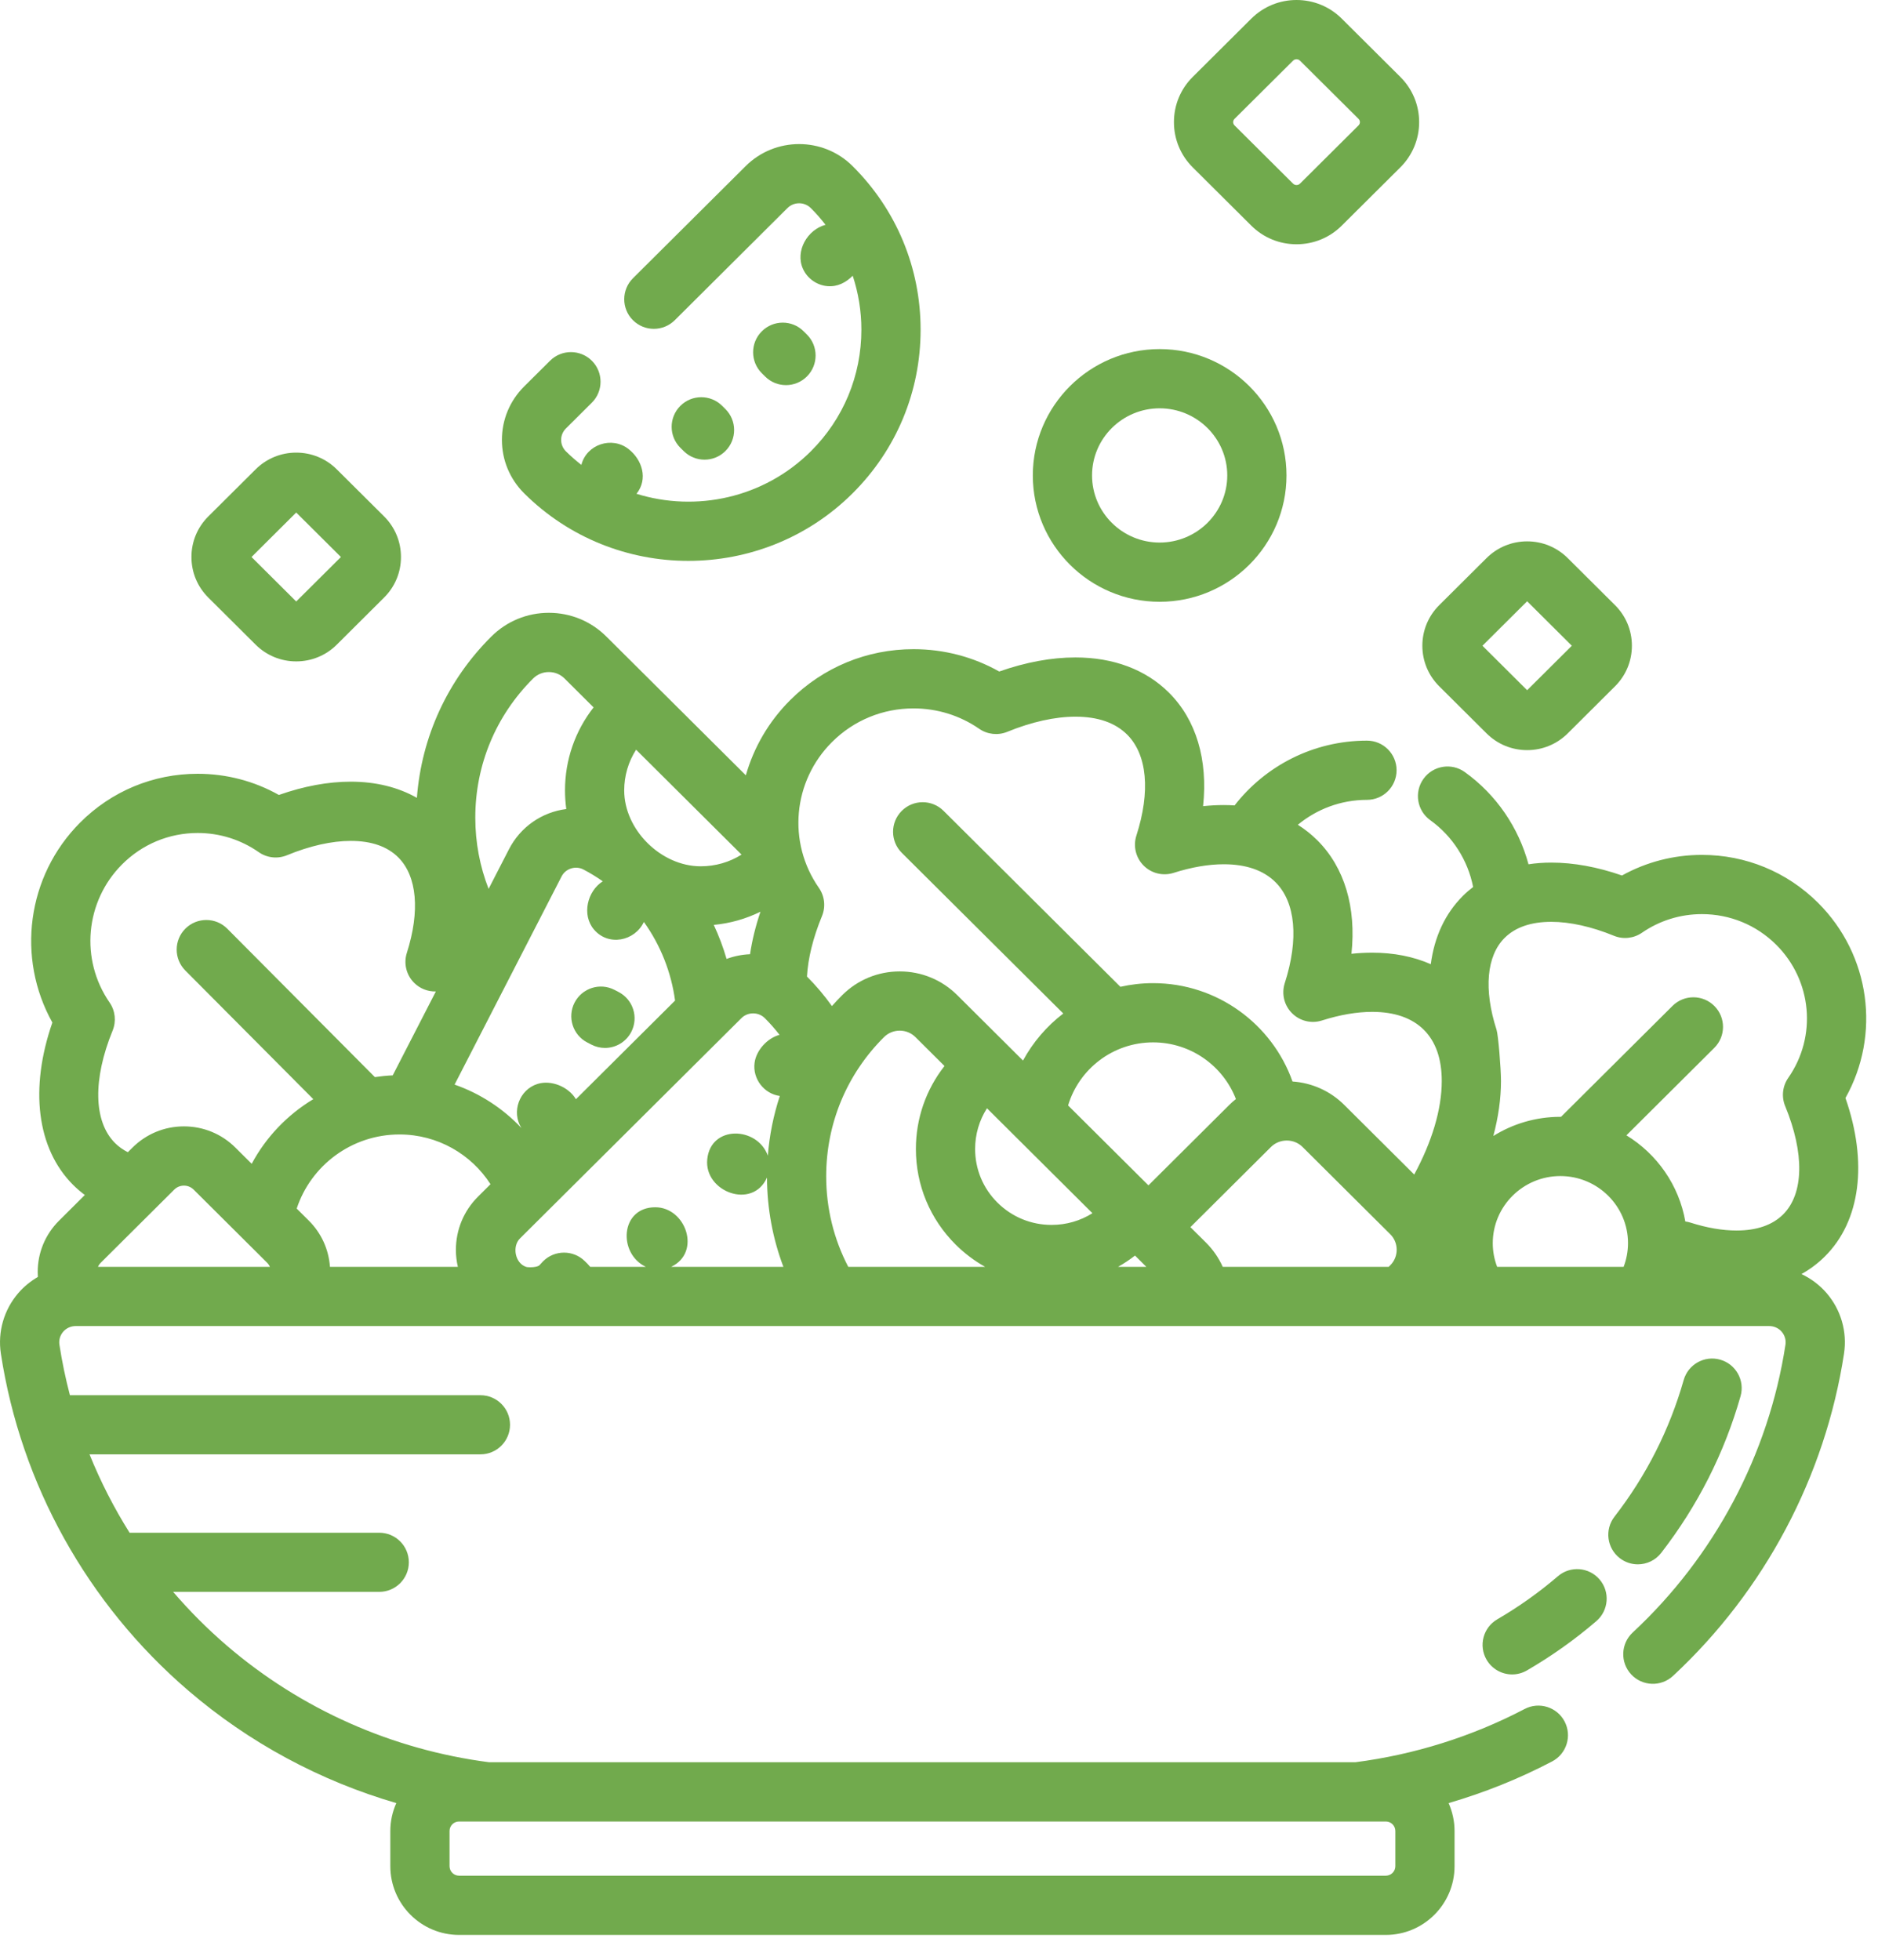
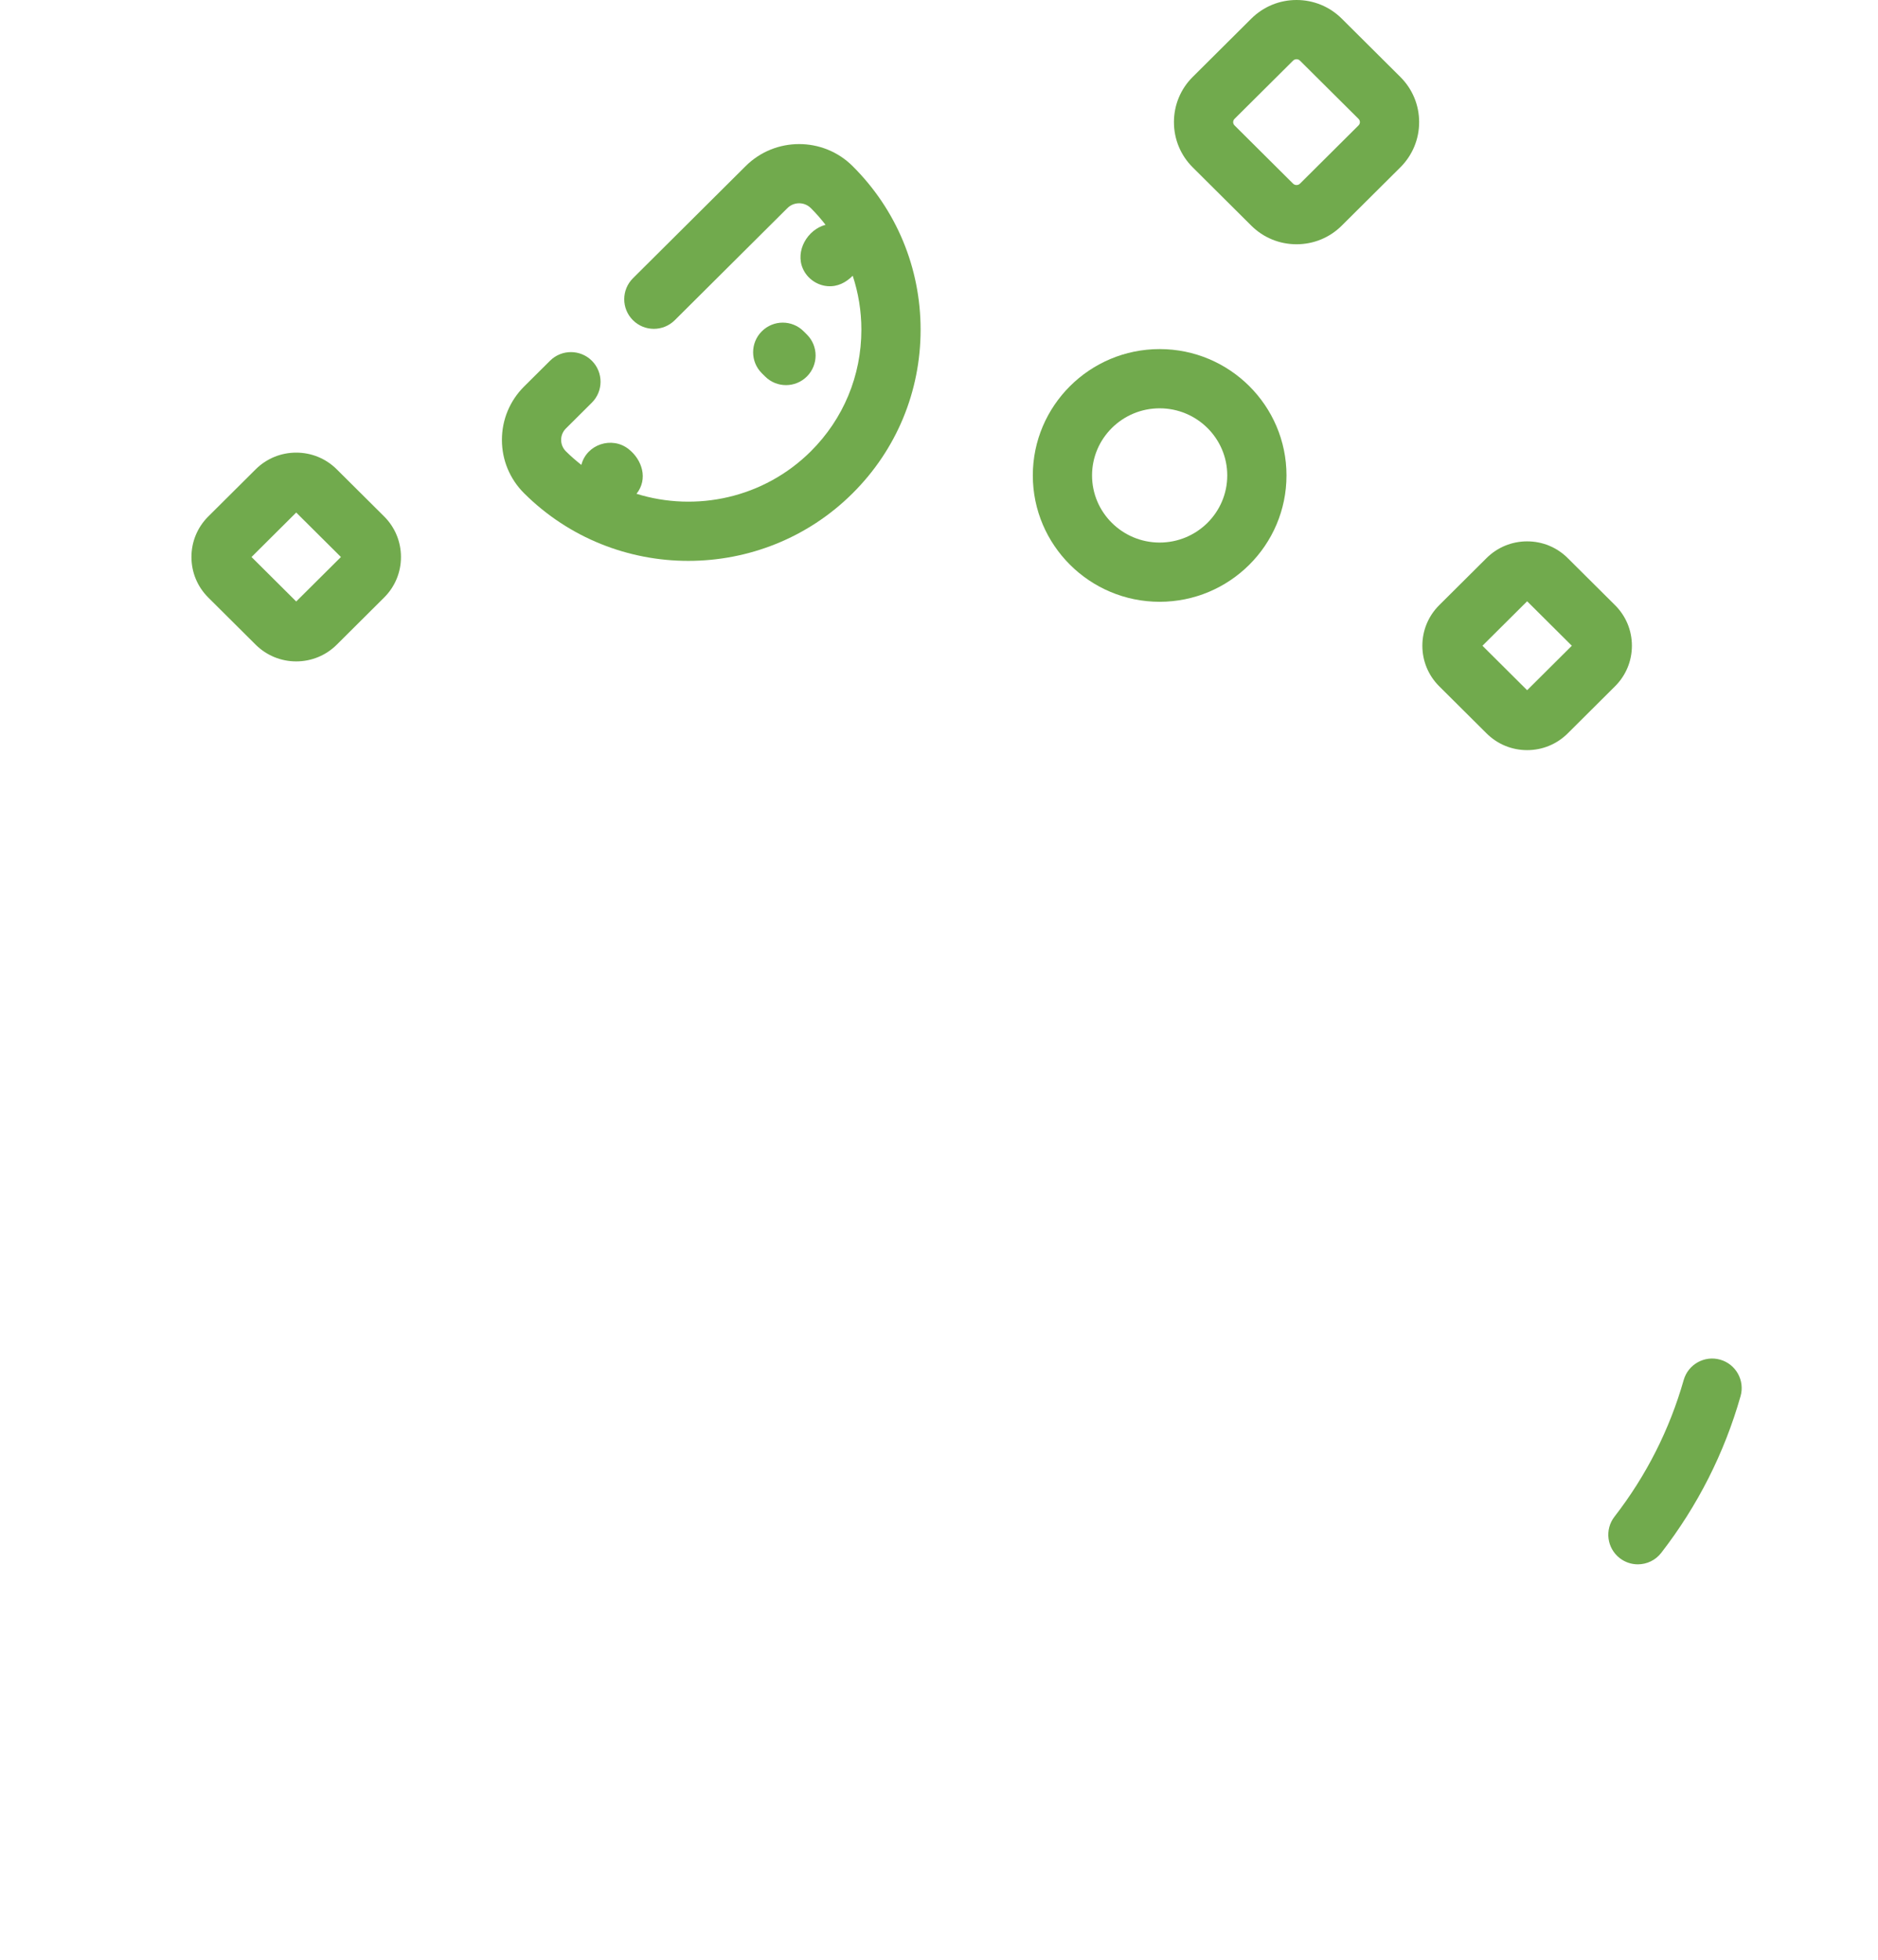
<svg xmlns="http://www.w3.org/2000/svg" width="69px" height="72px" viewBox="0 0 69 72" version="1.1">
  <title>Page 1</title>
  <desc>Created with Sketch.</desc>
  <defs />
  <g id="Page-1" stroke="none" stroke-width="1" fill="none" fill-rule="evenodd">
    <g id="Ortonuovo-home-2" transform="translate(-615, -2805)" fill="#71AA4D">
      <g id="Page-1" transform="translate(615, 2805)">
        <path d="M42.607,19.933 C41.237,19.933 40.123,18.827 40.123,17.467 C40.123,16.107 41.237,15.001 42.607,15.001 C43.977,15.001 45.091,16.107 45.091,17.467 C45.091,18.827 43.977,19.933 42.607,19.933 M42.607,12.825 C40.037,12.825 37.947,14.907 37.947,17.467 C37.947,20.027 40.037,22.109 42.607,22.109 C45.177,22.109 47.267,20.027 47.267,17.467 C47.267,14.907 45.177,12.825 42.607,12.825" id="Fill-1" />
        <path d="M49.914,4.607 L47.764,6.746 C47.721,6.789 47.671,6.798 47.636,6.798 C47.601,6.798 47.551,6.789 47.508,6.746 L45.358,4.607 C45.317,4.565 45.308,4.519 45.308,4.487 C45.308,4.455 45.317,4.409 45.358,4.367 L47.508,2.229 C47.551,2.185 47.601,2.176 47.636,2.176 C47.671,2.176 47.721,2.186 47.764,2.229 L49.914,4.367 C49.956,4.409 49.964,4.455 49.964,4.487 C49.964,4.519 49.955,4.566 49.914,4.607 M51.449,2.825 L49.299,0.686 C48.855,0.244 48.264,-0 47.636,-0 C47.008,-0 46.418,0.244 45.973,0.686 L43.823,2.825 C43.377,3.268 43.132,3.859 43.132,4.487 C43.132,5.115 43.377,5.706 43.823,6.15 L45.973,8.289 C46.418,8.731 47.008,8.974 47.636,8.974 C48.264,8.974 48.855,8.731 49.299,8.288 L51.449,6.15 C51.895,5.706 52.141,5.115 52.141,4.487 C52.141,3.859 51.895,3.269 51.449,2.825" id="Fill-3" />
        <path d="M10.883,22.098 L9.241,20.464 L10.883,18.83 L12.526,20.464 L10.883,22.098 Z M14.112,18.972 L12.374,17.244 C11.976,16.847 11.446,16.629 10.883,16.629 C10.32,16.629 9.791,16.847 9.392,17.244 L7.655,18.972 C7.254,19.37 7.034,19.9 7.034,20.464 C7.034,21.028 7.254,21.557 7.654,21.955 L9.392,23.684 C9.791,24.08 10.32,24.299 10.883,24.299 C11.446,24.299 11.976,24.08 12.374,23.684 L14.111,21.955 C14.512,21.557 14.732,21.028 14.732,20.464 C14.732,19.9 14.512,19.37 14.112,18.972 L14.112,18.972 Z" id="Fill-5" />
        <path d="M56.109,25.358 L54.467,23.724 L56.109,22.09 L57.751,23.724 L56.109,25.358 Z M59.337,22.232 L57.6,20.504 C57.202,20.107 56.672,19.889 56.109,19.889 C55.546,19.889 55.016,20.107 54.617,20.504 L52.88,22.232 C52.48,22.63 52.259,23.16 52.259,23.724 C52.26,24.288 52.48,24.817 52.88,25.215 L54.618,26.944 C55.017,27.341 55.546,27.559 56.109,27.559 C56.672,27.559 57.202,27.34 57.6,26.944 L59.337,25.215 C59.737,24.817 59.958,24.288 59.958,23.724 C59.958,23.16 59.738,22.63 59.337,22.232 L59.337,22.232 Z" id="Fill-7" />
-         <path d="M22.729,36.446 L22.579,36.368 C22.046,36.091 21.389,36.299 21.112,36.832 C20.835,37.365 21.043,38.022 21.576,38.299 L21.726,38.377 C21.886,38.46 22.058,38.5 22.226,38.5 C22.62,38.5 22.999,38.286 23.193,37.913 C23.47,37.38 23.262,36.723 22.729,36.446" id="Fill-9" />
        <path d="M33.824,12.113 C33.824,9.84 32.937,7.705 31.325,6.102 C30.242,5.024 28.48,5.024 27.397,6.102 L23.256,10.222 C22.83,10.646 22.828,11.335 23.252,11.761 C23.676,12.187 24.364,12.188 24.791,11.765 L28.931,7.645 C29.168,7.409 29.554,7.409 29.79,7.645 C29.986,7.839 30.165,8.045 30.331,8.259 C29.663,8.437 29.209,9.223 29.5,9.873 C29.66,10.232 30.013,10.481 30.405,10.513 C30.772,10.542 31.076,10.383 31.33,10.131 C31.538,10.762 31.648,11.429 31.648,12.113 C31.648,13.802 30.988,15.389 29.791,16.581 C28.06,18.302 25.574,18.821 23.386,18.142 C23.817,17.599 23.599,16.894 23.092,16.496 C22.483,16.019 21.552,16.322 21.36,17.08 C21.164,16.926 20.973,16.761 20.792,16.581 C20.679,16.468 20.617,16.319 20.617,16.161 C20.617,16.003 20.679,15.854 20.792,15.742 L21.744,14.795 C22.17,14.372 22.172,13.683 21.748,13.256 C21.324,12.831 20.635,12.829 20.209,13.253 L19.257,14.199 C18.731,14.723 18.441,15.42 18.441,16.161 C18.441,16.902 18.731,17.599 19.257,18.123 C20.92,19.778 23.104,20.606 25.289,20.606 C24.744,20.606 24.2,20.606 25.291,20.606 L25.294,20.606 C27.478,20.605 29.663,19.778 31.325,18.124 C32.937,16.521 33.824,14.386 33.824,12.113" id="Fill-11" />
-         <path d="M26.652,15.028 L26.532,14.909 C26.106,14.486 25.417,14.488 24.994,14.914 C24.57,15.34 24.572,16.029 24.998,16.452 L25.118,16.571 C25.33,16.782 25.608,16.888 25.885,16.888 C26.164,16.888 26.444,16.781 26.656,16.567 C27.08,16.14 27.078,15.452 26.652,15.028" id="Fill-13" />
        <path d="M29.646,12.29 L29.526,12.171 C29.101,11.746 28.412,11.748 27.988,12.174 C27.564,12.599 27.565,13.288 27.99,13.712 L28.11,13.831 C28.322,14.043 28.6,14.149 28.878,14.149 C29.157,14.149 29.436,14.042 29.649,13.829 C30.073,13.403 30.072,12.714 29.646,12.29" id="Fill-15" />
        <g id="Group-19" transform="translate(0, 22.087)">
-           <path d="M65.703,17.512 C65.491,17.816 65.448,18.207 65.589,18.55 C66.305,20.284 66.277,21.772 65.513,22.531 C65.12,22.922 64.544,23.121 63.801,23.121 C63.283,23.121 62.714,23.023 62.107,22.83 C62.046,22.81 61.983,22.798 61.921,22.79 C61.687,21.452 60.878,20.308 59.756,19.624 L62.985,16.411 C63.411,15.988 63.413,15.299 62.989,14.873 C62.565,14.447 61.876,14.445 61.45,14.869 L57.354,18.944 L57.33,18.944 C56.426,18.944 55.582,19.202 54.867,19.648 C55.051,18.956 55.148,18.278 55.148,17.628 C55.148,17.174 55.048,15.941 54.985,15.746 C54.508,14.263 54.617,13.032 55.283,12.369 C55.677,11.978 56.253,11.78 56.996,11.78 C57.682,11.78 58.478,11.957 59.299,12.293 C59.639,12.432 60.026,12.389 60.329,12.18 C60.976,11.734 61.737,11.497 62.53,11.497 C63.561,11.497 64.531,11.897 65.26,12.622 C66.579,13.934 66.765,15.99 65.703,17.512 L65.703,17.512 Z M59.654,24.455 L55.007,24.455 C54.903,24.185 54.846,23.892 54.846,23.586 C54.846,22.226 55.961,21.12 57.33,21.12 C58.7,21.12 59.815,22.226 59.815,23.586 C59.814,23.892 59.757,24.184 59.654,24.455 L59.654,24.455 Z M51.96,21.064 L49.39,18.507 C48.875,17.995 48.206,17.696 47.488,17.646 C46.743,15.544 44.729,14.033 42.366,14.033 C41.953,14.033 41.552,14.08 41.165,14.167 L34.667,7.702 C34.241,7.278 33.553,7.28 33.129,7.706 C32.705,8.132 32.707,8.821 33.133,9.245 L39.066,15.148 C38.459,15.612 37.953,16.202 37.586,16.877 L37.007,16.3 L37.006,16.299 L35.169,14.472 C34.605,13.911 33.855,13.602 33.057,13.602 C32.26,13.602 31.51,13.911 30.946,14.472 C30.814,14.603 30.688,14.738 30.566,14.875 C30.293,14.492 29.988,14.129 29.649,13.79 C29.687,13.123 29.87,12.371 30.2,11.57 C30.342,11.227 30.299,10.836 30.087,10.532 C28.923,8.864 29.127,6.609 30.573,5.171 C31.371,4.376 32.434,3.939 33.564,3.939 C34.433,3.939 35.267,4.198 35.977,4.688 C36.279,4.897 36.667,4.939 37.007,4.8 C37.899,4.435 38.765,4.243 39.513,4.243 C40.334,4.243 40.973,4.464 41.411,4.9 C42.15,5.635 42.275,6.988 41.752,8.612 C41.628,9 41.73,9.425 42.018,9.713 C42.305,10.002 42.73,10.105 43.118,9.982 C43.778,9.772 44.399,9.665 44.963,9.665 C45.784,9.665 46.423,9.887 46.862,10.323 C47.601,11.058 47.725,12.411 47.203,14.035 C47.079,14.423 47.181,14.848 47.469,15.136 C47.756,15.425 48.181,15.529 48.569,15.405 C49.229,15.195 49.85,15.088 50.414,15.088 C51.235,15.088 51.874,15.31 52.313,15.746 C52.75,16.181 52.972,16.814 52.972,17.628 C52.972,18.674 52.608,19.868 51.96,21.064 L51.96,21.064 Z M51.083,24.395 L51.023,24.455 L44.925,24.455 C44.778,24.128 44.573,23.828 44.311,23.567 L43.737,22.997 L46.699,20.05 C47.014,19.737 47.54,19.737 47.855,20.049 L51.083,23.261 C51.393,23.57 51.393,24.086 51.083,24.395 L51.083,24.395 Z M39.243,18.526 C39.643,17.188 40.891,16.209 42.366,16.209 C43.753,16.209 44.94,17.075 45.409,18.291 C45.324,18.358 45.242,18.43 45.165,18.507 L42.195,21.462 L39.243,18.526 Z M41.08,24.455 C41.296,24.333 41.504,24.195 41.702,24.041 L42.117,24.455 L41.08,24.455 Z M38.636,22.915 C37.885,22.915 37.179,22.624 36.648,22.096 C36.118,21.57 35.827,20.87 35.827,20.126 C35.827,19.588 35.979,19.073 36.263,18.63 L40.137,22.485 C39.693,22.765 39.176,22.915 38.636,22.915 L38.636,22.915 Z M31.166,24.455 C30.637,23.44 30.355,22.307 30.355,21.129 C30.355,19.195 31.109,17.379 32.48,16.015 C32.634,15.862 32.839,15.778 33.057,15.778 C33.276,15.778 33.48,15.862 33.634,16.015 L34.702,17.077 C34.021,17.945 33.651,19.007 33.651,20.126 C33.651,21.453 34.17,22.701 35.113,23.639 C35.439,23.963 35.802,24.235 36.193,24.455 L31.166,24.455 Z M24.66,24.455 L24.66,24.455 C25.777,23.926 25.203,22.264 24.072,22.267 C22.785,22.27 22.7,23.968 23.728,24.455 L21.685,24.455 C21.625,24.382 21.558,24.314 21.49,24.249 C21.064,23.826 20.375,23.828 19.951,24.254 C19.806,24.4 19.842,24.418 19.673,24.455 C19.595,24.472 19.402,24.481 19.325,24.455 C18.916,24.316 18.815,23.7 19.102,23.415 L27.241,15.318 C27.474,15.085 27.866,15.085 28.1,15.318 C28.295,15.512 28.475,15.718 28.641,15.932 C28.192,16.052 27.784,16.5 27.724,16.96 C27.647,17.545 28.067,18.097 28.652,18.178 C28.419,18.883 28.271,19.618 28.211,20.372 C27.833,19.299 26.112,19.232 25.985,20.506 C25.867,21.696 27.648,22.371 28.18,21.176 C28.185,22.314 28.392,23.421 28.783,24.455 L24.66,24.455 Z M16.702,17.76 L20.634,10.111 C20.782,9.823 21.145,9.707 21.433,9.856 C21.684,9.987 21.921,10.133 22.147,10.291 C21.574,10.654 21.371,11.523 21.818,12.057 C22.346,12.688 23.319,12.496 23.657,11.785 C24.271,12.64 24.663,13.636 24.803,14.673 L21.16,18.297 C20.892,17.843 20.253,17.576 19.747,17.736 C19.08,17.947 18.782,18.761 19.157,19.354 C18.486,18.642 17.646,18.09 16.702,17.76 L16.702,17.76 Z M17.566,21.873 C17.04,22.396 16.75,23.093 16.75,23.835 C16.75,24.046 16.776,24.254 16.822,24.455 L12.123,24.455 C12.077,23.813 11.807,23.216 11.346,22.758 L10.901,22.315 C11.421,20.736 12.917,19.592 14.677,19.592 C16.082,19.592 17.316,20.322 18.022,21.419 L17.566,21.873 Z M9.248,20.67 L8.649,20.075 C8.144,19.572 7.472,19.295 6.758,19.295 C6.044,19.295 5.373,19.572 4.867,20.075 L4.697,20.244 C4.518,20.153 4.358,20.041 4.222,19.903 C3.436,19.113 3.405,17.569 4.138,15.775 C4.277,15.434 4.235,15.047 4.026,14.744 C2.936,13.167 3.127,11.035 4.48,9.675 C5.223,8.928 6.212,8.516 7.263,8.516 C8.071,8.516 8.846,8.76 9.506,9.22 C9.81,9.433 10.201,9.476 10.544,9.334 C11.379,8.989 12.189,8.807 12.888,8.807 C13.646,8.807 14.234,9.012 14.637,9.416 C15.323,10.107 15.437,11.384 14.948,12.921 C14.824,13.309 14.928,13.734 15.216,14.021 C15.43,14.235 15.72,14.346 16.014,14.338 L14.429,17.421 C14.207,17.43 13.99,17.453 13.774,17.485 L8.351,12.033 C7.928,11.607 7.239,11.606 6.812,12.029 C6.386,12.453 6.385,13.142 6.808,13.568 L11.511,18.295 C10.559,18.869 9.772,19.689 9.248,20.67 L9.248,20.67 Z M3.601,24.455 L3.601,24.455 C3.622,24.404 3.655,24.351 3.706,24.301 L6.402,21.618 C6.53,21.491 6.68,21.471 6.758,21.471 C6.836,21.471 6.987,21.491 7.115,21.618 L9.811,24.301 C9.862,24.351 9.894,24.404 9.916,24.455 L3.601,24.455 Z M19.588,2.84 C19.742,2.687 19.947,2.603 20.165,2.603 C20.383,2.603 20.588,2.687 20.742,2.84 L21.809,3.902 C21.129,4.77 20.759,5.832 20.759,6.951 C20.759,7.182 20.775,7.411 20.806,7.636 C19.908,7.75 19.12,8.295 18.699,9.116 L17.952,10.569 C17.631,9.747 17.463,8.864 17.463,7.954 C17.462,6.02 18.217,4.204 19.588,2.84 L19.588,2.84 Z M23.371,5.456 L27.245,9.31 C26.8,9.591 26.284,9.74 25.744,9.74 C24.293,9.74 22.934,8.405 22.934,6.951 C22.935,6.413 23.087,5.899 23.371,5.456 L23.371,5.456 Z M27.94,11.409 C27.76,11.943 27.632,12.465 27.558,12.97 C27.259,12.983 26.969,13.041 26.695,13.143 C26.571,12.715 26.413,12.297 26.225,11.893 C26.827,11.836 27.406,11.671 27.94,11.409 L27.94,11.409 Z M16.517,45.182 C16.517,44.989 16.674,44.833 16.866,44.833 L50.917,44.833 C51.109,44.833 51.266,44.989 51.266,45.182 L51.266,46.475 C51.266,46.668 51.109,46.824 50.917,46.824 L16.866,46.824 C16.674,46.824 16.517,46.668 16.517,46.475 L16.517,45.182 Z M67.804,18.253 C69.107,15.929 68.722,12.997 66.795,11.079 C65.655,9.945 64.141,9.321 62.53,9.321 C61.492,9.321 60.488,9.582 59.594,10.078 C58.689,9.763 57.817,9.604 56.996,9.604 C56.707,9.604 56.428,9.625 56.159,9.666 C55.796,8.318 54.979,7.111 53.819,6.278 C53.331,5.927 52.651,6.038 52.301,6.526 C51.95,7.014 52.061,7.694 52.549,8.045 C53.375,8.638 53.933,9.523 54.124,10.5 C53.992,10.601 53.867,10.709 53.749,10.827 C53.093,11.479 52.698,12.341 52.569,13.337 C51.934,13.057 51.208,12.913 50.414,12.913 C50.166,12.913 49.912,12.927 49.654,12.954 C49.835,11.253 49.404,9.783 48.397,8.781 C48.18,8.566 47.942,8.377 47.685,8.214 C48.374,7.644 49.259,7.299 50.224,7.299 C50.825,7.299 51.312,6.812 51.312,6.211 C51.312,5.61 50.825,5.123 50.224,5.123 C48.247,5.123 46.486,6.056 45.36,7.503 C45.23,7.495 45.098,7.49 44.963,7.49 C44.715,7.49 44.461,7.504 44.203,7.531 C44.384,5.83 43.954,4.36 42.946,3.358 C42.097,2.513 40.91,2.067 39.513,2.067 C38.629,2.067 37.69,2.241 36.713,2.584 C35.756,2.045 34.678,1.763 33.564,1.763 C31.855,1.763 30.247,2.426 29.038,3.629 C28.241,4.422 27.693,5.379 27.403,6.397 L22.277,1.298 C21.713,0.736 20.963,0.427 20.165,0.427 C19.367,0.427 18.618,0.736 18.053,1.298 C16.442,2.9 15.488,4.983 15.317,7.225 C14.628,6.834 13.805,6.631 12.888,6.631 C12.053,6.631 11.167,6.795 10.246,7.119 C9.338,6.608 8.318,6.341 7.263,6.341 C5.628,6.341 4.092,6.98 2.937,8.141 C0.985,10.103 0.598,13.105 1.924,15.48 C1.082,17.905 1.352,20.104 2.679,21.438 C2.816,21.575 2.963,21.701 3.117,21.816 L2.171,22.758 C1.664,23.262 1.385,23.933 1.385,24.647 C1.385,24.707 1.387,24.767 1.391,24.827 C1.124,24.982 0.88,25.179 0.674,25.418 C0.144,26.032 -0.09,26.844 0.032,27.645 C0.767,32.444 3.211,36.84 6.917,40.022 C9.153,41.942 11.765,43.342 14.561,44.157 C14.421,44.47 14.341,44.816 14.341,45.181 L14.341,46.475 C14.341,47.867 15.474,49 16.866,49 L50.917,49 C52.309,49 53.442,47.867 53.442,46.475 L53.442,45.181 C53.442,44.816 53.362,44.47 53.223,44.157 C54.537,43.774 55.813,43.263 57.026,42.627 C57.558,42.348 57.764,41.691 57.485,41.158 C57.206,40.626 56.548,40.421 56.016,40.7 C54.08,41.714 51.965,42.376 49.797,42.656 L17.97,42.656 C14.42,42.196 11.064,40.715 8.334,38.371 C7.623,37.76 6.964,37.099 6.361,36.396 L13.935,36.396 C14.535,36.396 15.021,35.91 15.021,35.31 C15.021,34.71 14.535,34.224 13.935,34.224 L4.761,34.224 C4.186,33.309 3.694,32.346 3.289,31.344 L17.653,31.344 C18.253,31.344 18.739,30.858 18.739,30.258 C18.739,29.658 18.253,29.172 17.653,29.172 L2.569,29.172 C2.409,28.562 2.279,27.943 2.183,27.315 C2.157,27.145 2.207,26.972 2.321,26.84 C2.436,26.707 2.604,26.631 2.781,26.631 L65.002,26.631 C65.18,26.631 65.348,26.707 65.462,26.84 C65.576,26.972 65.626,27.145 65.6,27.316 C64.984,31.343 62.991,35.099 59.987,37.89 C59.547,38.299 59.522,38.988 59.931,39.428 C60.34,39.868 61.029,39.893 61.469,39.484 C64.83,36.36 67.061,32.155 67.751,27.645 C67.874,26.844 67.64,26.033 67.11,25.418 C66.852,25.12 66.537,24.885 66.188,24.721 C66.505,24.544 66.793,24.328 67.048,24.074 C68.36,22.769 68.63,20.621 67.804,18.253 L67.804,18.253 Z" id="Fill-17" />
-         </g>
-         <path d="M58.769,58.026 C58.378,57.571 57.693,57.519 57.238,57.91 C56.548,58.502 55.799,59.034 55.012,59.492 C54.494,59.793 54.317,60.458 54.618,60.976 C54.82,61.323 55.184,61.517 55.558,61.517 C55.744,61.517 55.931,61.469 56.103,61.369 C57.005,60.845 57.863,60.236 58.653,59.557 C59.107,59.166 59.16,58.481 58.769,58.026" id="Fill-20" />
+           </g>
        <path d="M63.203,49.953 C62.627,49.789 62.026,50.123 61.861,50.7 C61.341,52.525 60.486,54.214 59.318,55.721 C58.951,56.196 59.038,56.877 59.512,57.245 C59.71,57.398 59.944,57.472 60.176,57.472 C60.5,57.472 60.822,57.327 61.035,57.051 C62.373,55.324 63.354,53.388 63.95,51.295 C64.114,50.718 63.78,50.117 63.203,49.953" id="Fill-22" />
      </g>
    </g>
  </g>
</svg>